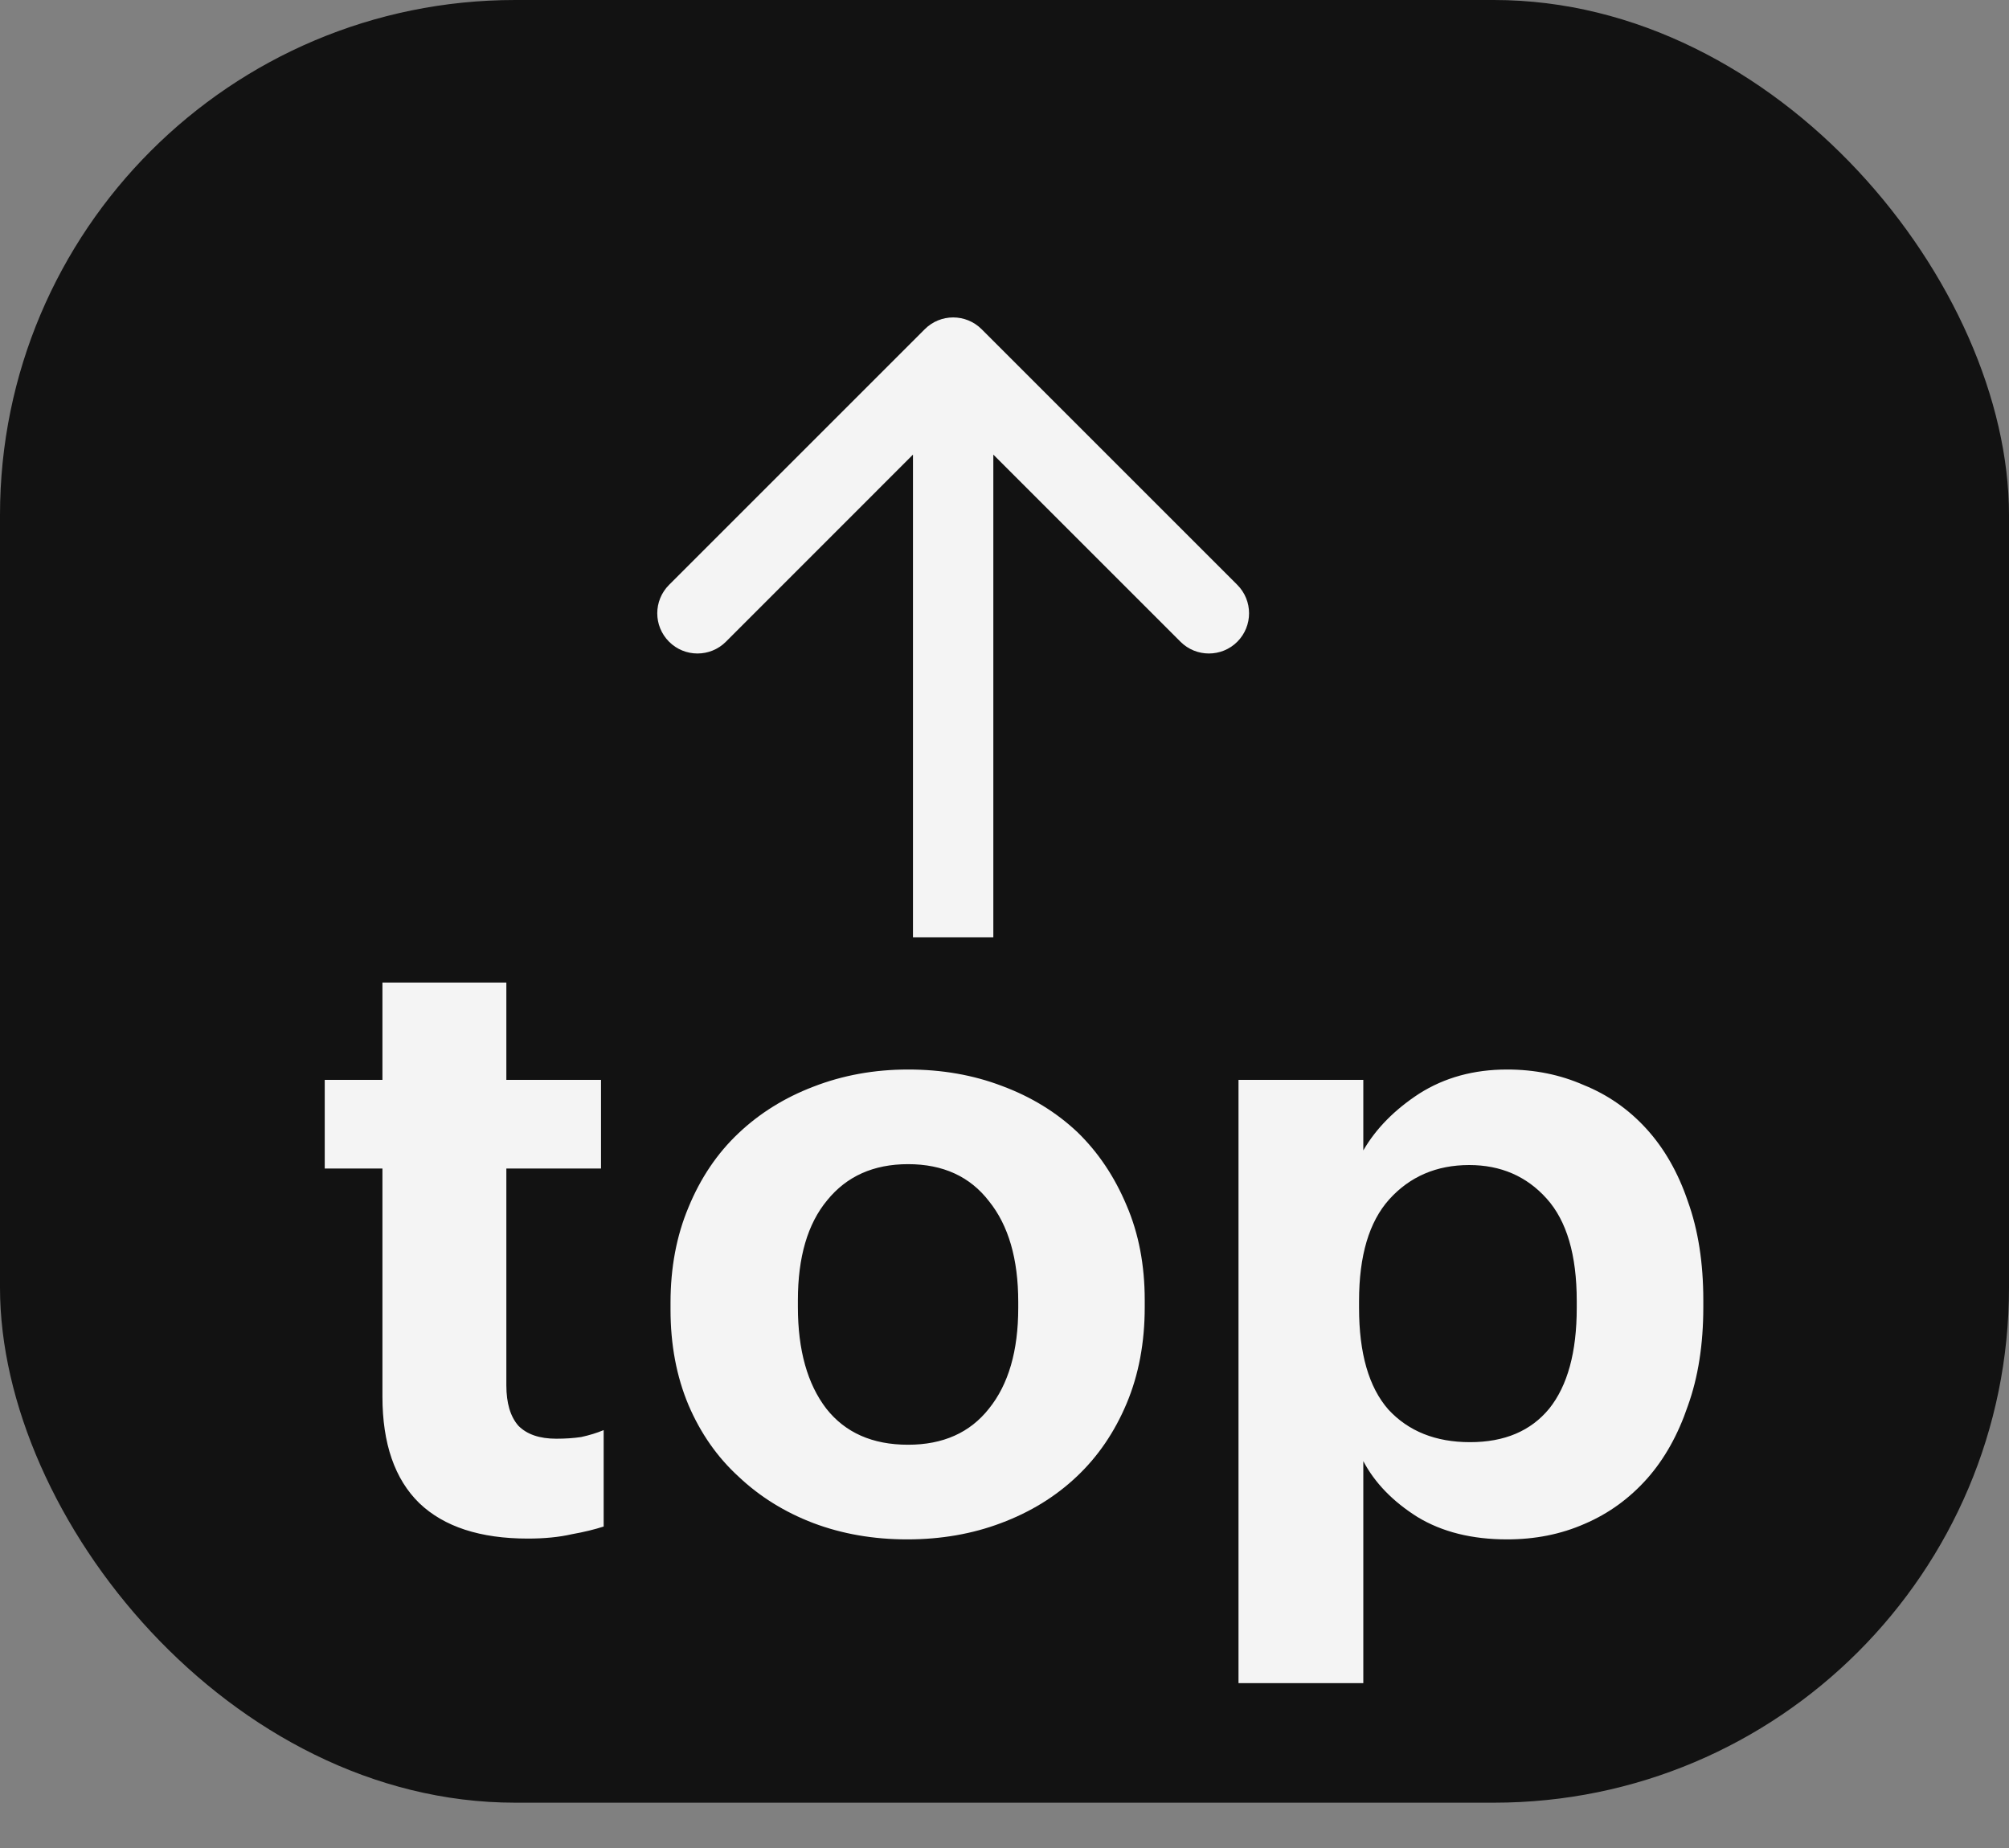
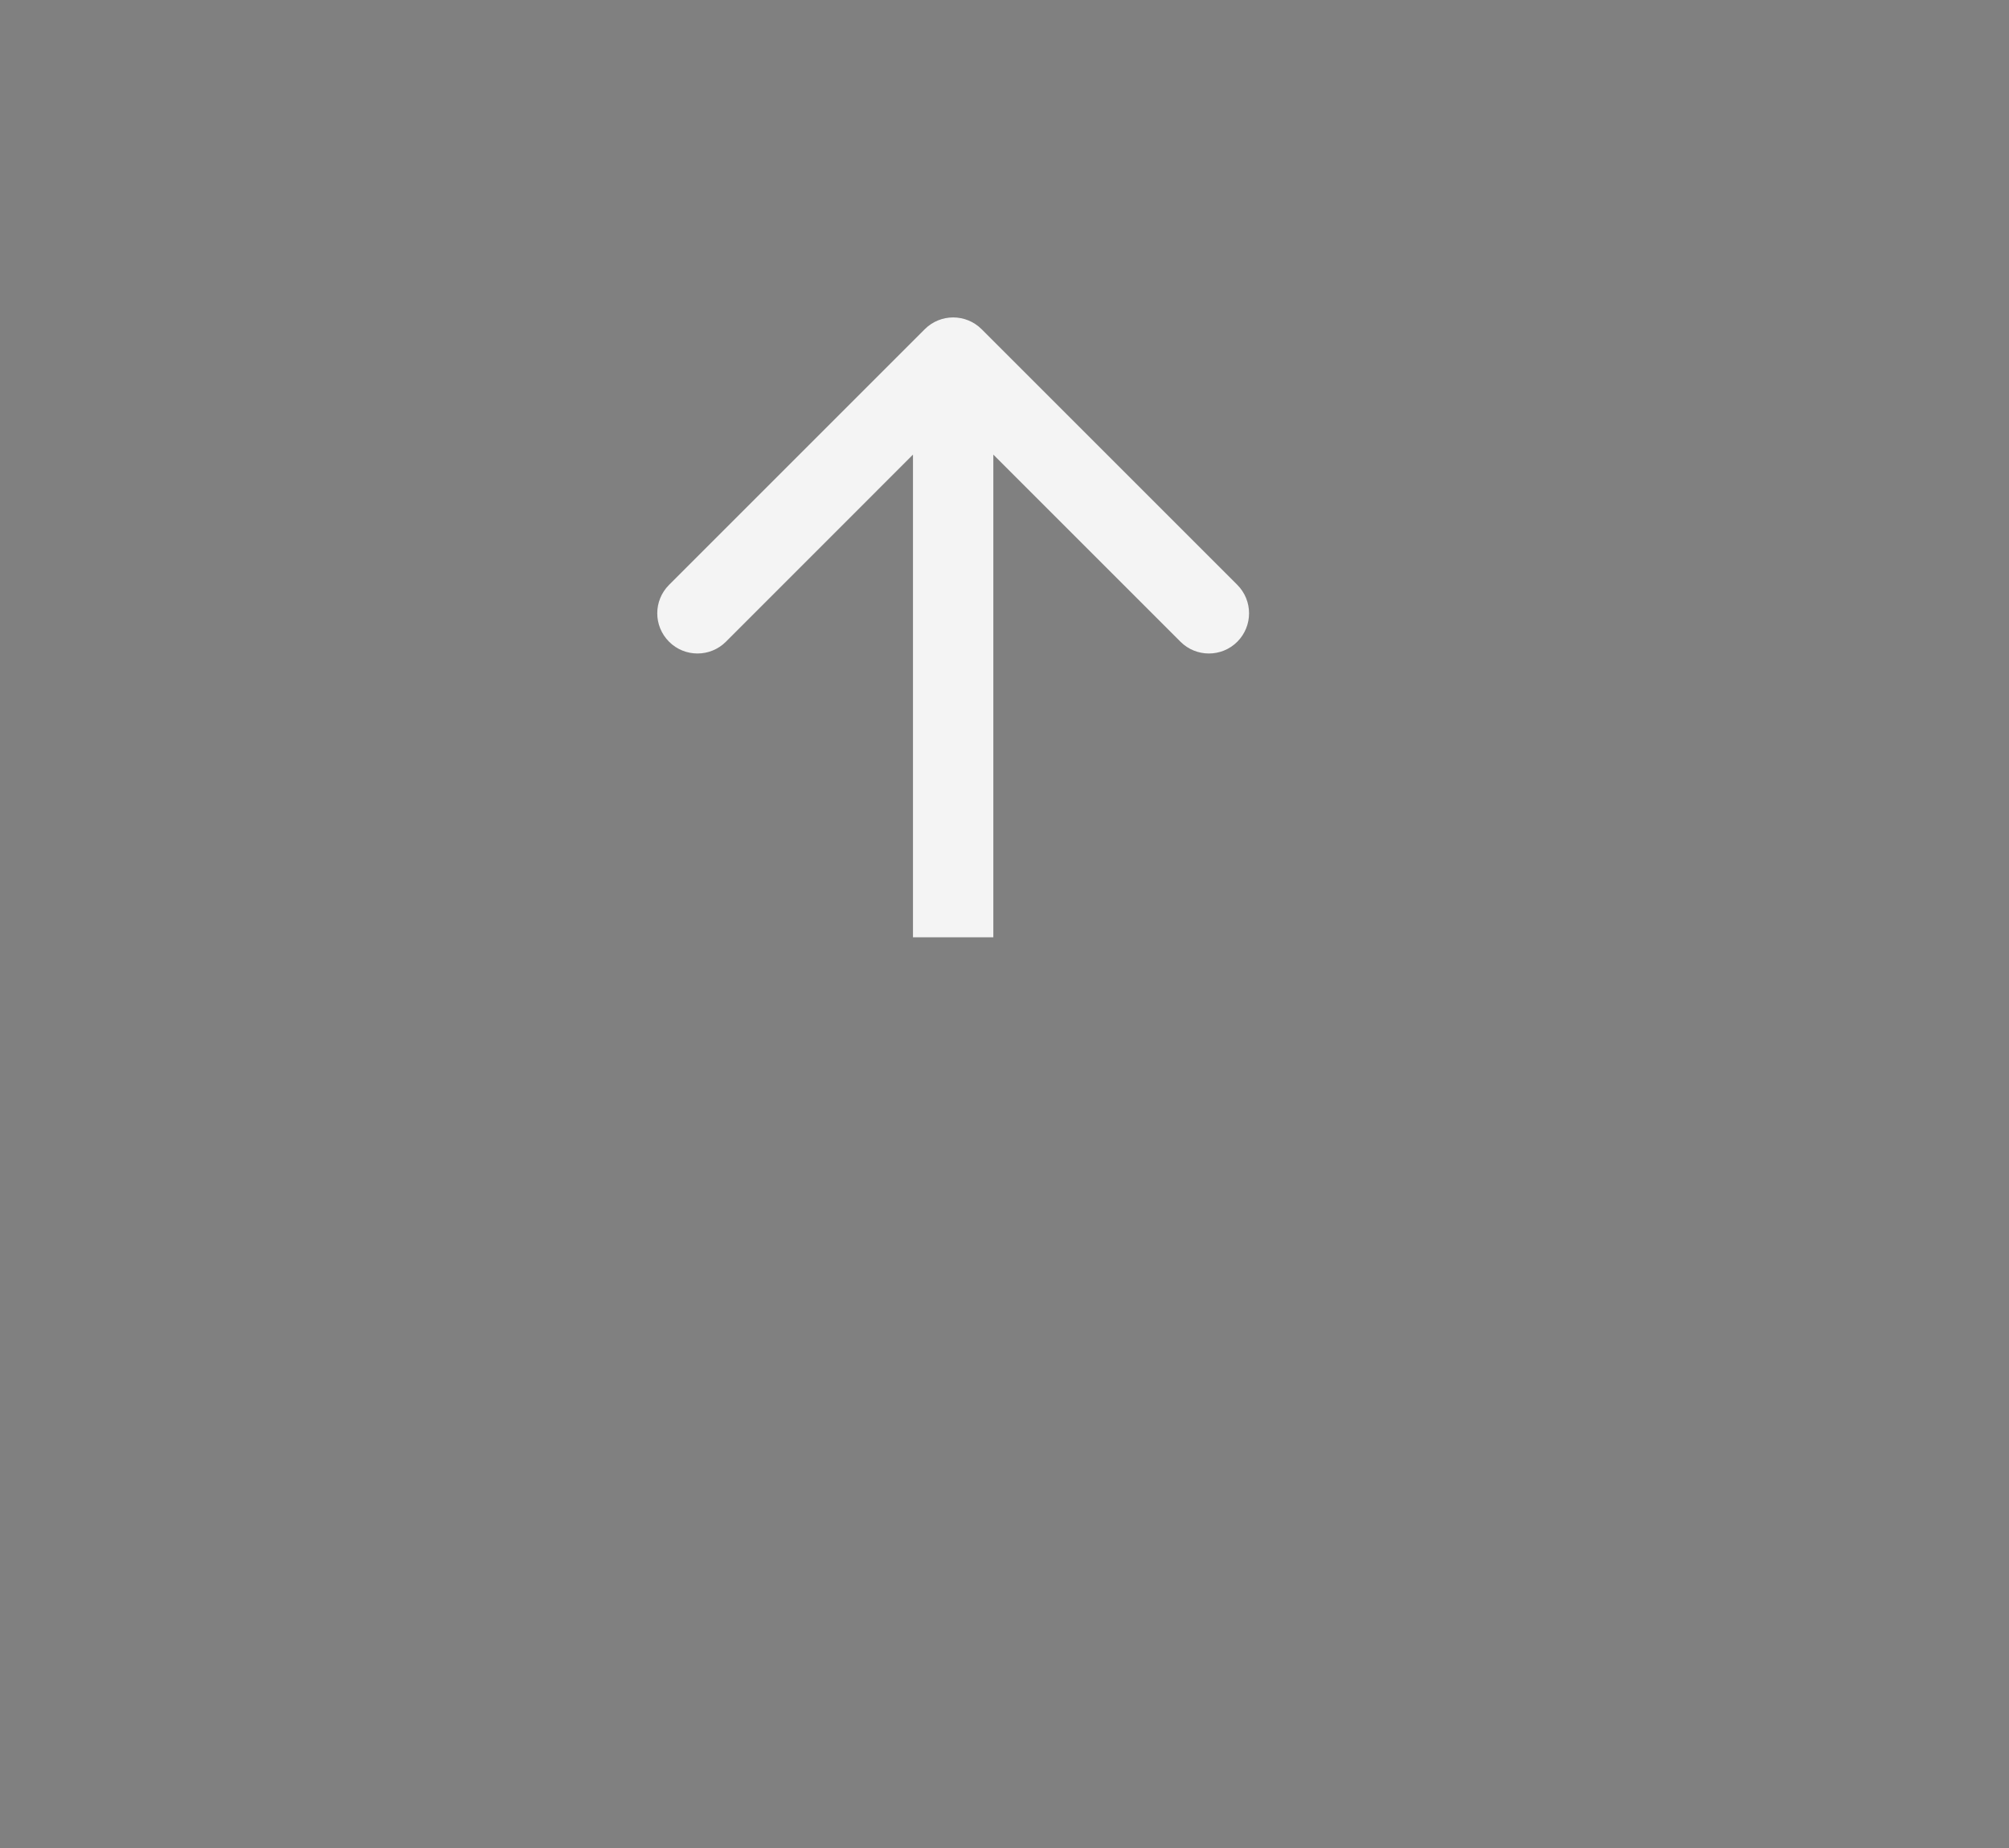
<svg xmlns="http://www.w3.org/2000/svg" width="25" height="23" viewBox="0 0 25 23" fill="none">
  <rect x="0" y="0" width="25" height="23" fill="#808080" stroke="none" />
-   <rect width="25" height="22.436" rx="6.41" fill="#121212" />
-   <path d="M6.569 19.149C5.976 19.149 5.526 19.002 5.219 18.709C4.912 18.41 4.759 17.967 4.759 17.381V14.543H4.041V13.44H4.759V12.229H6.301V13.44H7.479V14.543H6.301V17.242C6.301 17.463 6.351 17.631 6.451 17.745C6.558 17.853 6.715 17.906 6.922 17.906C7.037 17.906 7.14 17.899 7.233 17.885C7.333 17.863 7.426 17.835 7.512 17.799V18.999C7.404 19.034 7.272 19.067 7.115 19.095C6.958 19.131 6.776 19.149 6.569 19.149ZM11.3 17.981C11.735 17.981 12.071 17.831 12.307 17.531C12.549 17.231 12.671 16.814 12.671 16.278V16.203C12.671 15.668 12.549 15.25 12.307 14.95C12.071 14.643 11.735 14.489 11.3 14.489C10.871 14.489 10.536 14.639 10.293 14.939C10.05 15.232 9.929 15.646 9.929 16.182V16.267C9.929 16.803 10.047 17.224 10.282 17.531C10.518 17.831 10.857 17.981 11.3 17.981ZM11.289 19.159C10.868 19.159 10.479 19.091 10.121 18.956C9.765 18.82 9.454 18.627 9.19 18.377C8.925 18.135 8.718 17.838 8.568 17.488C8.418 17.131 8.344 16.735 8.344 16.299V16.214C8.344 15.778 8.418 15.382 8.568 15.025C8.718 14.661 8.925 14.354 9.19 14.104C9.454 13.854 9.765 13.661 10.121 13.525C10.486 13.383 10.879 13.311 11.3 13.311C11.721 13.311 12.11 13.379 12.467 13.515C12.831 13.65 13.146 13.843 13.41 14.093C13.667 14.343 13.87 14.646 14.02 15.004C14.17 15.353 14.245 15.746 14.245 16.182V16.267C14.245 16.71 14.17 17.11 14.02 17.467C13.87 17.824 13.663 18.128 13.399 18.377C13.135 18.627 12.821 18.82 12.457 18.956C12.1 19.091 11.71 19.159 11.289 19.159ZM15.412 13.44H16.965V14.318C17.122 14.047 17.354 13.811 17.661 13.611C17.976 13.411 18.34 13.311 18.754 13.311C19.097 13.311 19.414 13.375 19.707 13.504C20.007 13.625 20.268 13.807 20.489 14.05C20.71 14.293 20.882 14.593 21.003 14.95C21.132 15.307 21.196 15.717 21.196 16.182V16.267C21.196 16.732 21.132 17.142 21.003 17.499C20.882 17.856 20.714 18.156 20.5 18.399C20.278 18.649 20.018 18.838 19.718 18.966C19.425 19.095 19.104 19.159 18.754 19.159C18.318 19.159 17.947 19.067 17.64 18.881C17.333 18.688 17.108 18.456 16.965 18.185V20.948H15.412V13.44ZM18.293 17.949C18.722 17.949 19.05 17.81 19.279 17.531C19.507 17.246 19.621 16.828 19.621 16.278V16.192C19.621 15.621 19.497 15.196 19.247 14.918C18.997 14.639 18.675 14.5 18.283 14.5C17.876 14.5 17.544 14.643 17.287 14.928C17.037 15.207 16.912 15.628 16.912 16.192V16.278C16.912 16.842 17.033 17.264 17.276 17.542C17.526 17.813 17.865 17.949 18.293 17.949Z" fill="#F4F4F4" />
  <path d="M12.215 4.097C12.02 3.902 11.703 3.902 11.508 4.097L8.326 7.279C8.13 7.475 8.13 7.791 8.326 7.987C8.521 8.182 8.838 8.182 9.033 7.987L11.861 5.158L14.69 7.987C14.885 8.182 15.202 8.182 15.397 7.987C15.592 7.791 15.592 7.475 15.397 7.279L12.215 4.097ZM12.361 11.665L12.361 4.451L11.361 4.451L11.361 11.665L12.361 11.665Z" fill="#F4F4F4" />
</svg>